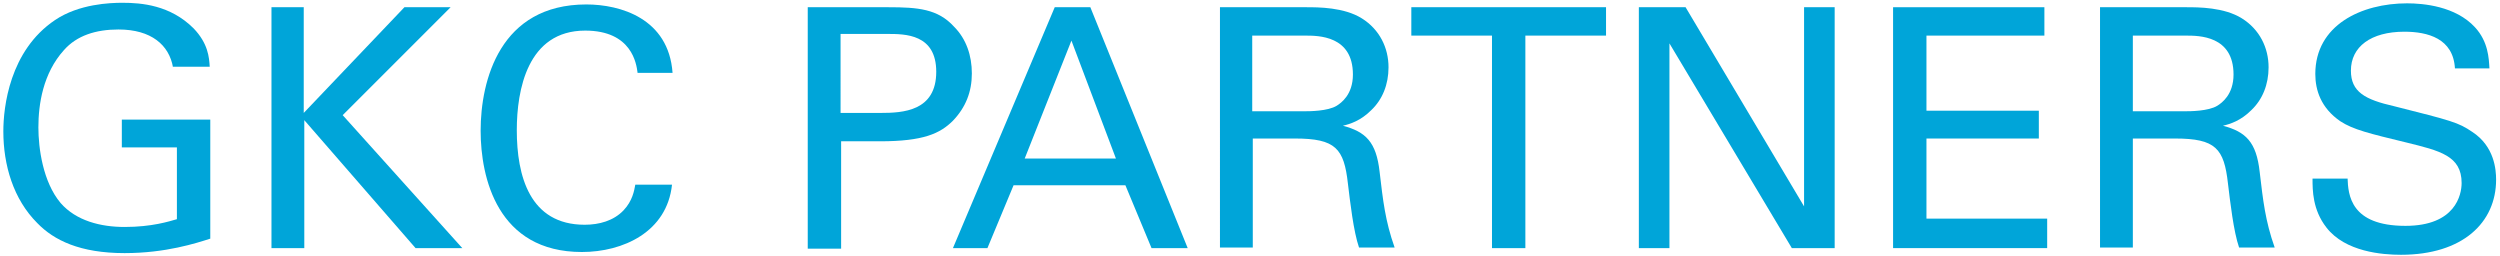
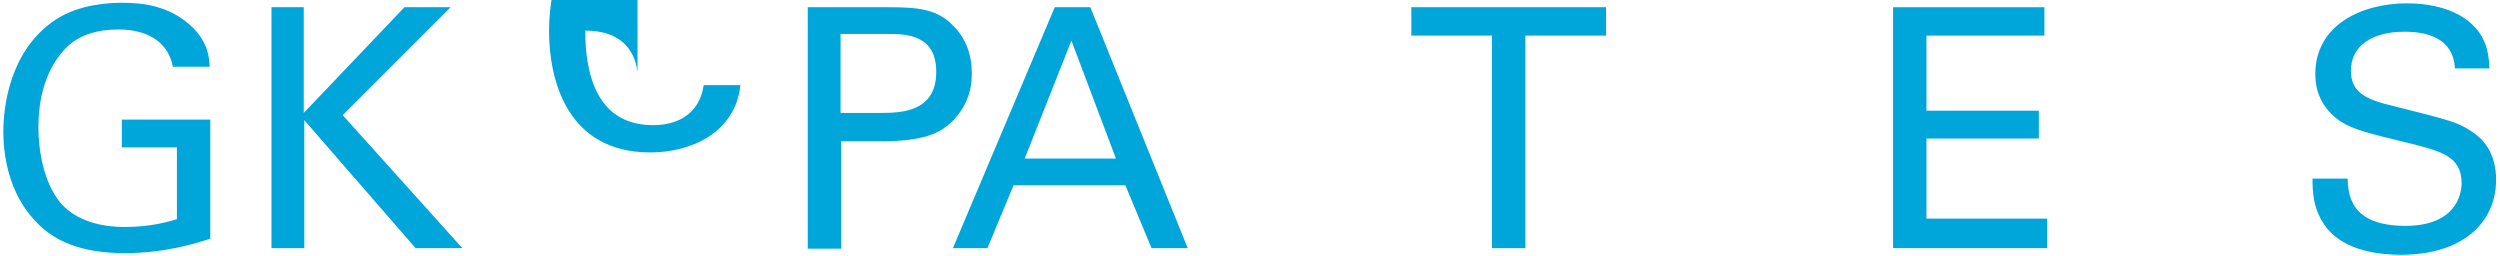
<svg xmlns="http://www.w3.org/2000/svg" version="1.1" id="Layer_1" x="0px" y="0px" viewBox="0 0 449.4 46.1" style="enable-background:new 0 0 449.4 46.1;" xml:space="preserve">
  <style type="text/css">
	.st0{fill:#00A5D9;}
</style>
  <g>
    <path class="st0" d="M31.1,12.1c-0.7-4-3.9-6.8-9.8-6.8c-4.1,0-7.5,1.1-9.8,3.7c-3.8,4.2-4.6,9.8-4.6,13.9c0,3.7,0.8,9.8,4,13.6   c2.8,3.2,7.2,4.3,11.5,4.3c4.9,0,8-1,9.4-1.4V26.5h-9.9v-5h15.9v21.4c-2.5,0.8-8,2.6-15.4,2.6c-8,0-12.7-2.3-15.7-5.4   c-4.3-4.3-6.1-10.4-6.1-16.5c0-4.3,1.1-14.5,9.3-20c4.3-2.9,9.9-3.1,12.1-3.1c3.4,0,8.6,0.4,12.8,4.6c2.6,2.7,2.8,5.2,2.9,6.9H31.1   z" />
    <path class="st0" d="M48.7,1.3h5.9v19l18.1-19H81L61.6,20.7l21.5,23.9h-8.4l-20-23v23h-5.9V1.3z" />
-     <path class="st0" d="M114.6,13c-0.2-1.5-1-7.5-9.4-7.5c-10.4,0-12.3,10.7-12.3,17.9c0,8.2,2.3,17,12.2,17c2.6,0,5.2-0.7,7-2.6   c1.6-1.7,1.9-3.5,2.1-4.6h6.6c-0.9,8.5-8.8,12.1-16.2,12.1c-15.2,0-18.2-13.4-18.2-21.8c0-9.1,3.5-22.7,19-22.7   c6.1,0,14.8,2.5,15.5,12.3H114.6z" />
+     <path class="st0" d="M114.6,13c-0.2-1.5-1-7.5-9.4-7.5c0,8.2,2.3,17,12.2,17c2.6,0,5.2-0.7,7-2.6   c1.6-1.7,1.9-3.5,2.1-4.6h6.6c-0.9,8.5-8.8,12.1-16.2,12.1c-15.2,0-18.2-13.4-18.2-21.8c0-9.1,3.5-22.7,19-22.7   c6.1,0,14.8,2.5,15.5,12.3H114.6z" />
    <path class="st0" d="M145.2,1.3h14.5c5.3,0,8.9,0.3,11.8,3.5c2.2,2.2,3.2,5.2,3.2,8.4c0,3.3-1.1,6.1-3.4,8.5   c-2.3,2.3-5.3,3.7-13.1,3.7h-7v19.3h-6V1.3z M151.2,20.3h7.1c4,0,10-0.3,10-7.4c0-6.8-5.6-6.8-8.8-6.8h-8.4V20.3z" />
    <path class="st0" d="M189.6,1.3h6.4l17.5,43.3H207l-4.7-11.3h-20.1l-4.7,11.3h-6.2L189.6,1.3z M184.2,28.5h16.4l-8-21.2L184.2,28.5   z" />
-     <path class="st0" d="M219.3,1.3h15.5c2.2,0,6.8,0,10,2c3.2,2,4.8,5.3,4.8,8.8c0,3.1-1.1,5.8-3.1,7.7c-1.9,1.9-3.8,2.5-5.1,2.8   c4.1,1.1,6,2.9,6.6,8.3c0.6,5.1,1,8.8,2.7,13.6h-6.4c-1-2.9-1.6-8.2-2-11.5c-0.7-6.3-2.2-8.1-9.5-8.1h-7.6v19.6h-5.9V1.3z    M225.1,20h9.5c0.7,0,4.1,0,5.7-1c0.8-0.5,2.9-2,2.9-5.6c0-7-6.2-7-8.6-7h-9.5V20z" />
    <path class="st0" d="M268.2,44.6V6.4h-14.5V1.3h35v5.1h-14.5v38.2H268.2z" />
-     <path class="st0" d="M294.7,1.3h8.3l21.3,35.8V1.3h5.5v43.3h-7.7l-22-36.8v36.8h-5.5V1.3z" />
    <path class="st0" d="M340.3,1.3h27.2v5.1h-21.2v13.5h20.2v5h-20.2v14.4h21.7v5.3h-27.7V1.3z" />
-     <path class="st0" d="M377.5,1.3H393c2.2,0,6.8,0,10,2c3.2,2,4.8,5.3,4.8,8.8c0,3.1-1.1,5.8-3.1,7.7c-1.9,1.9-3.8,2.5-5.1,2.8   c4.1,1.1,6,2.9,6.6,8.3c0.6,5.1,1,8.8,2.7,13.6h-6.4c-1-2.9-1.6-8.2-2-11.5c-0.7-6.3-2.2-8.1-9.5-8.1h-7.6v19.6h-5.9V1.3z    M383.4,20h9.5c0.7,0,4.1,0,5.7-1c0.8-0.5,2.9-2,2.9-5.6c0-7-6.2-7-8.6-7h-9.5V20z" />
    <path class="st0" d="M422,32c0.1,3,0.5,8.6,10.4,8.6c9,0,10.1-5.6,10.1-7.7c0-4.9-3.9-5.8-10-7.3c-6.6-1.6-9.5-2.3-11.8-3.8   c-3.5-2.4-4.5-5.6-4.5-8.5c0-8.8,8.3-12.7,16.5-12.7c2.9,0,8.7,0.5,12.2,4.3c2.4,2.6,2.5,5.6,2.6,7.4h-6.2   c-0.3-5.4-4.9-6.6-9.1-6.6c-6,0-9.6,2.7-9.6,7c0,3.8,2.5,5.2,7.8,6.4c10.3,2.6,11.5,2.9,14,4.6c4,2.6,4.3,6.8,4.3,8.6   c0,7.7-6,13.5-17.1,13.5c-3.3,0-10-0.5-13.4-4.9c-2.5-3.2-2.5-6.7-2.5-8.8H422z" />
  </g>
</svg>